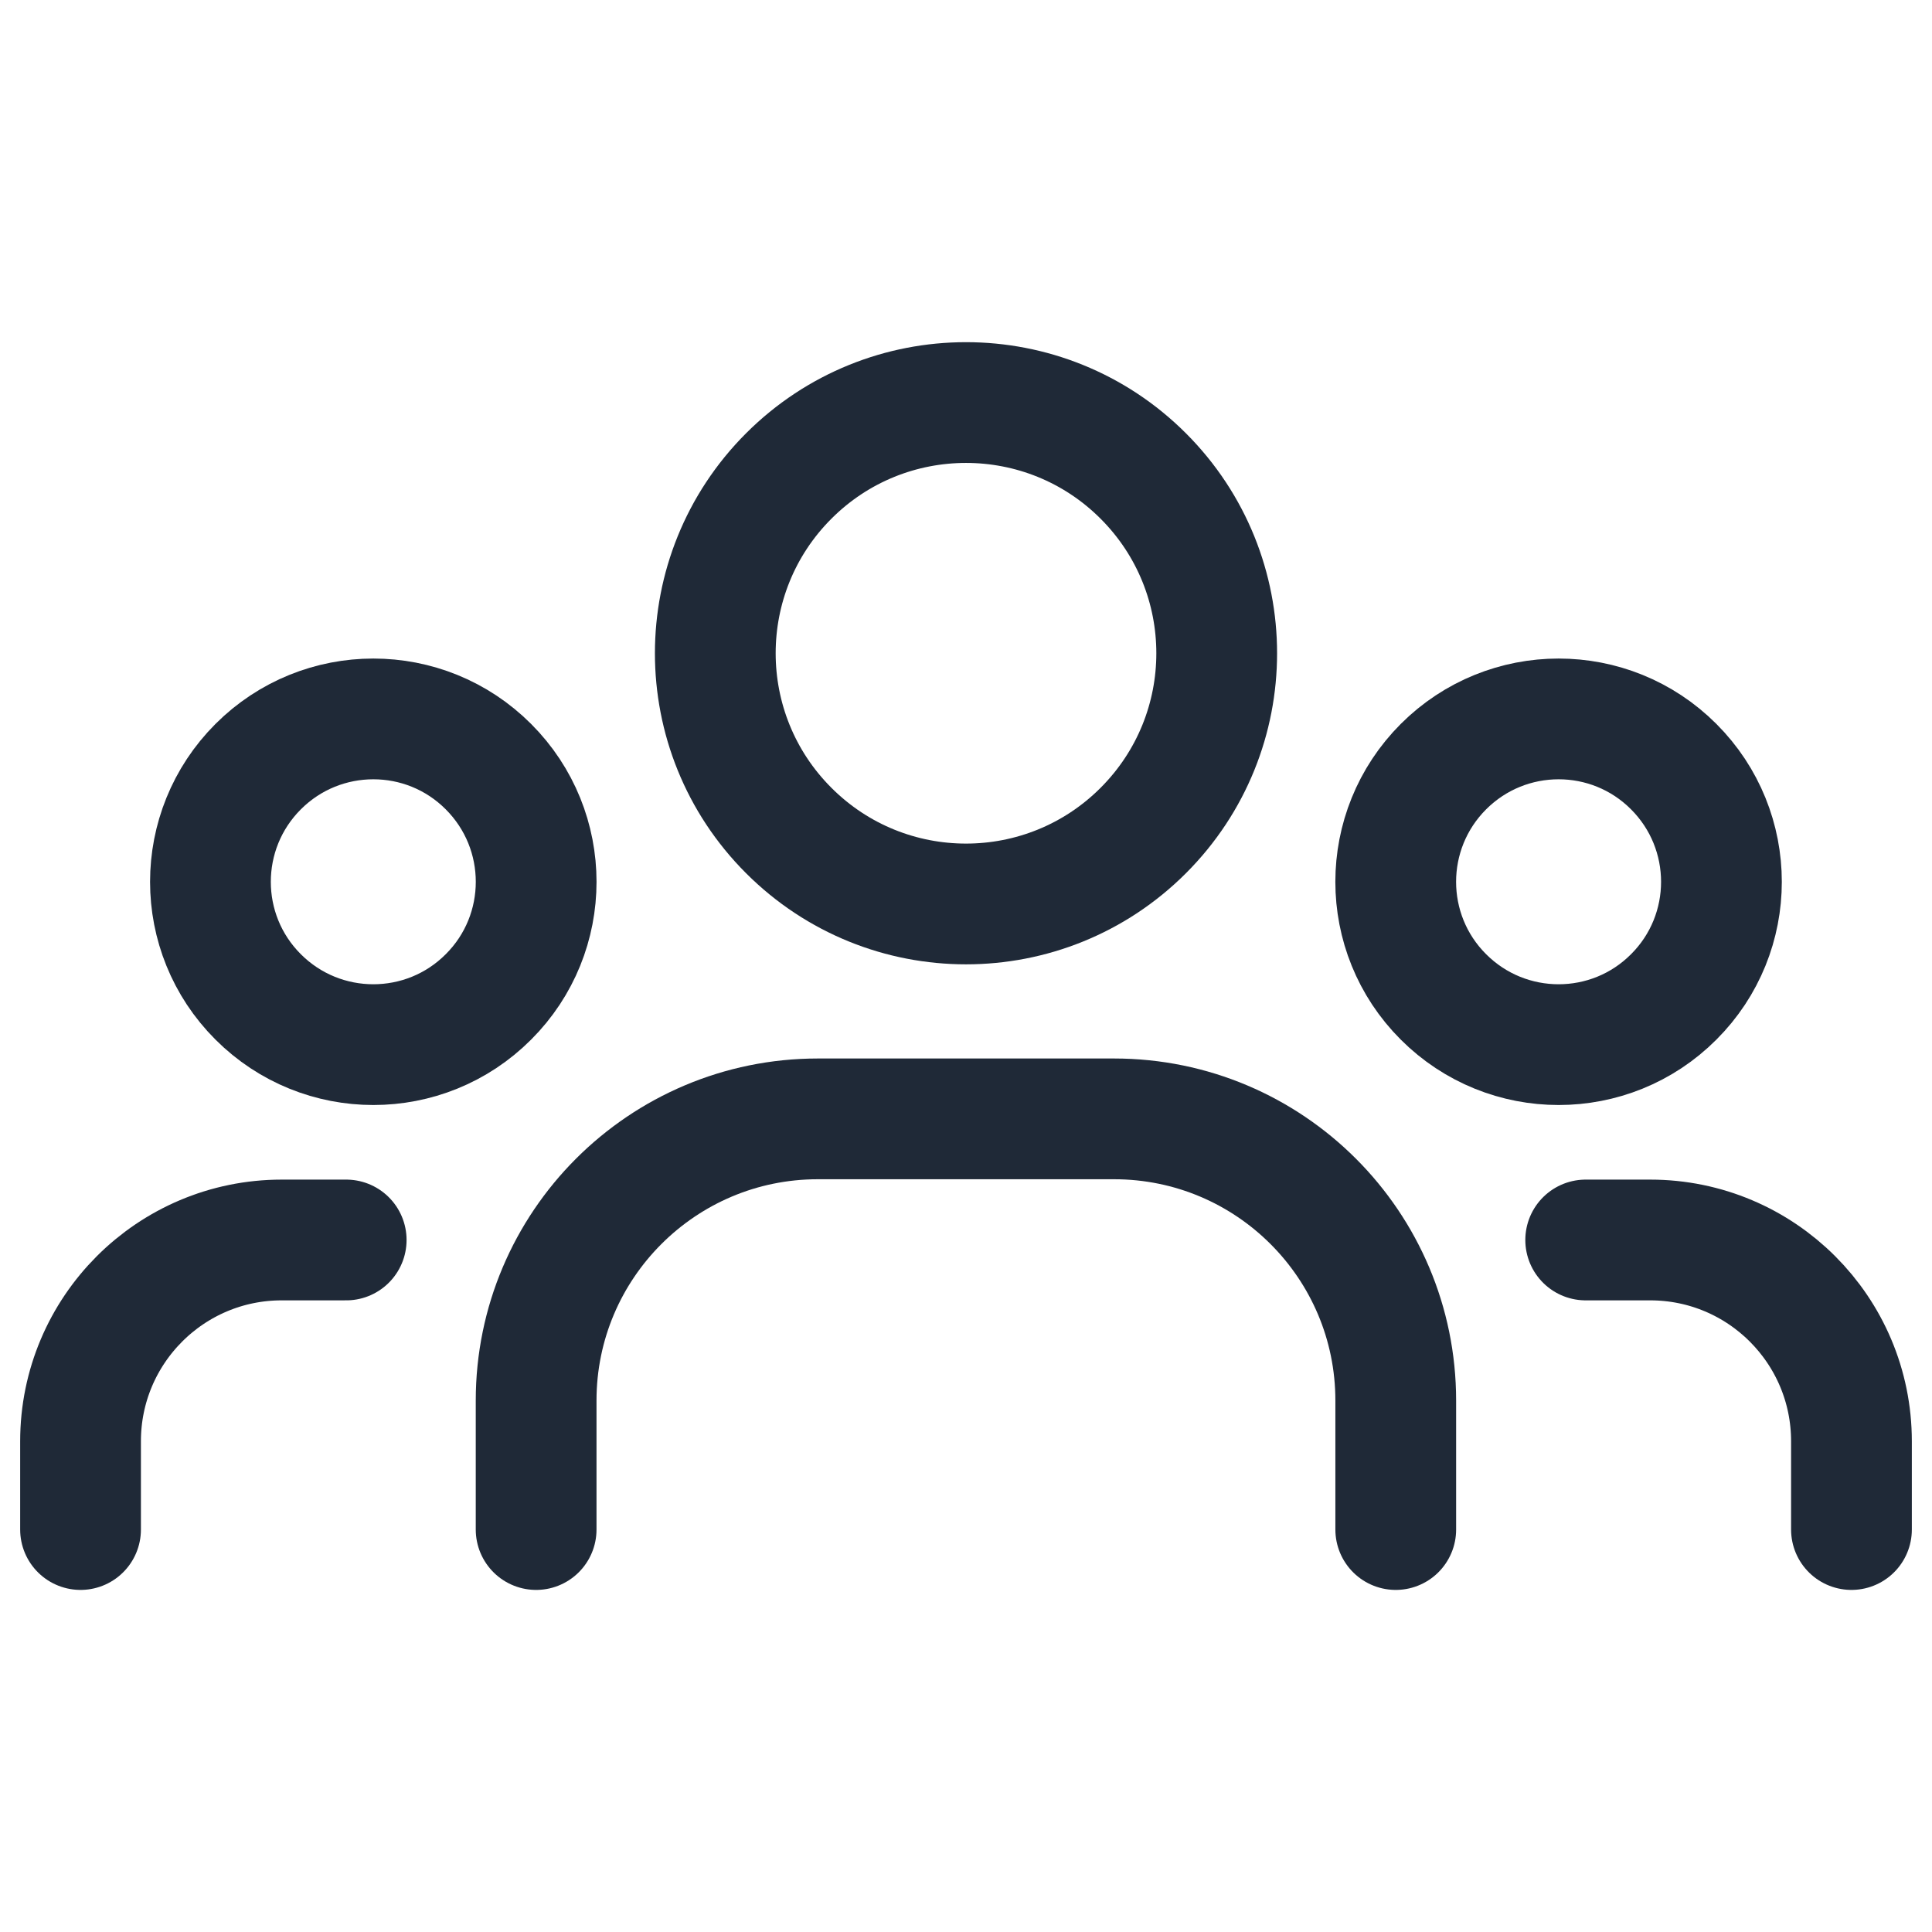
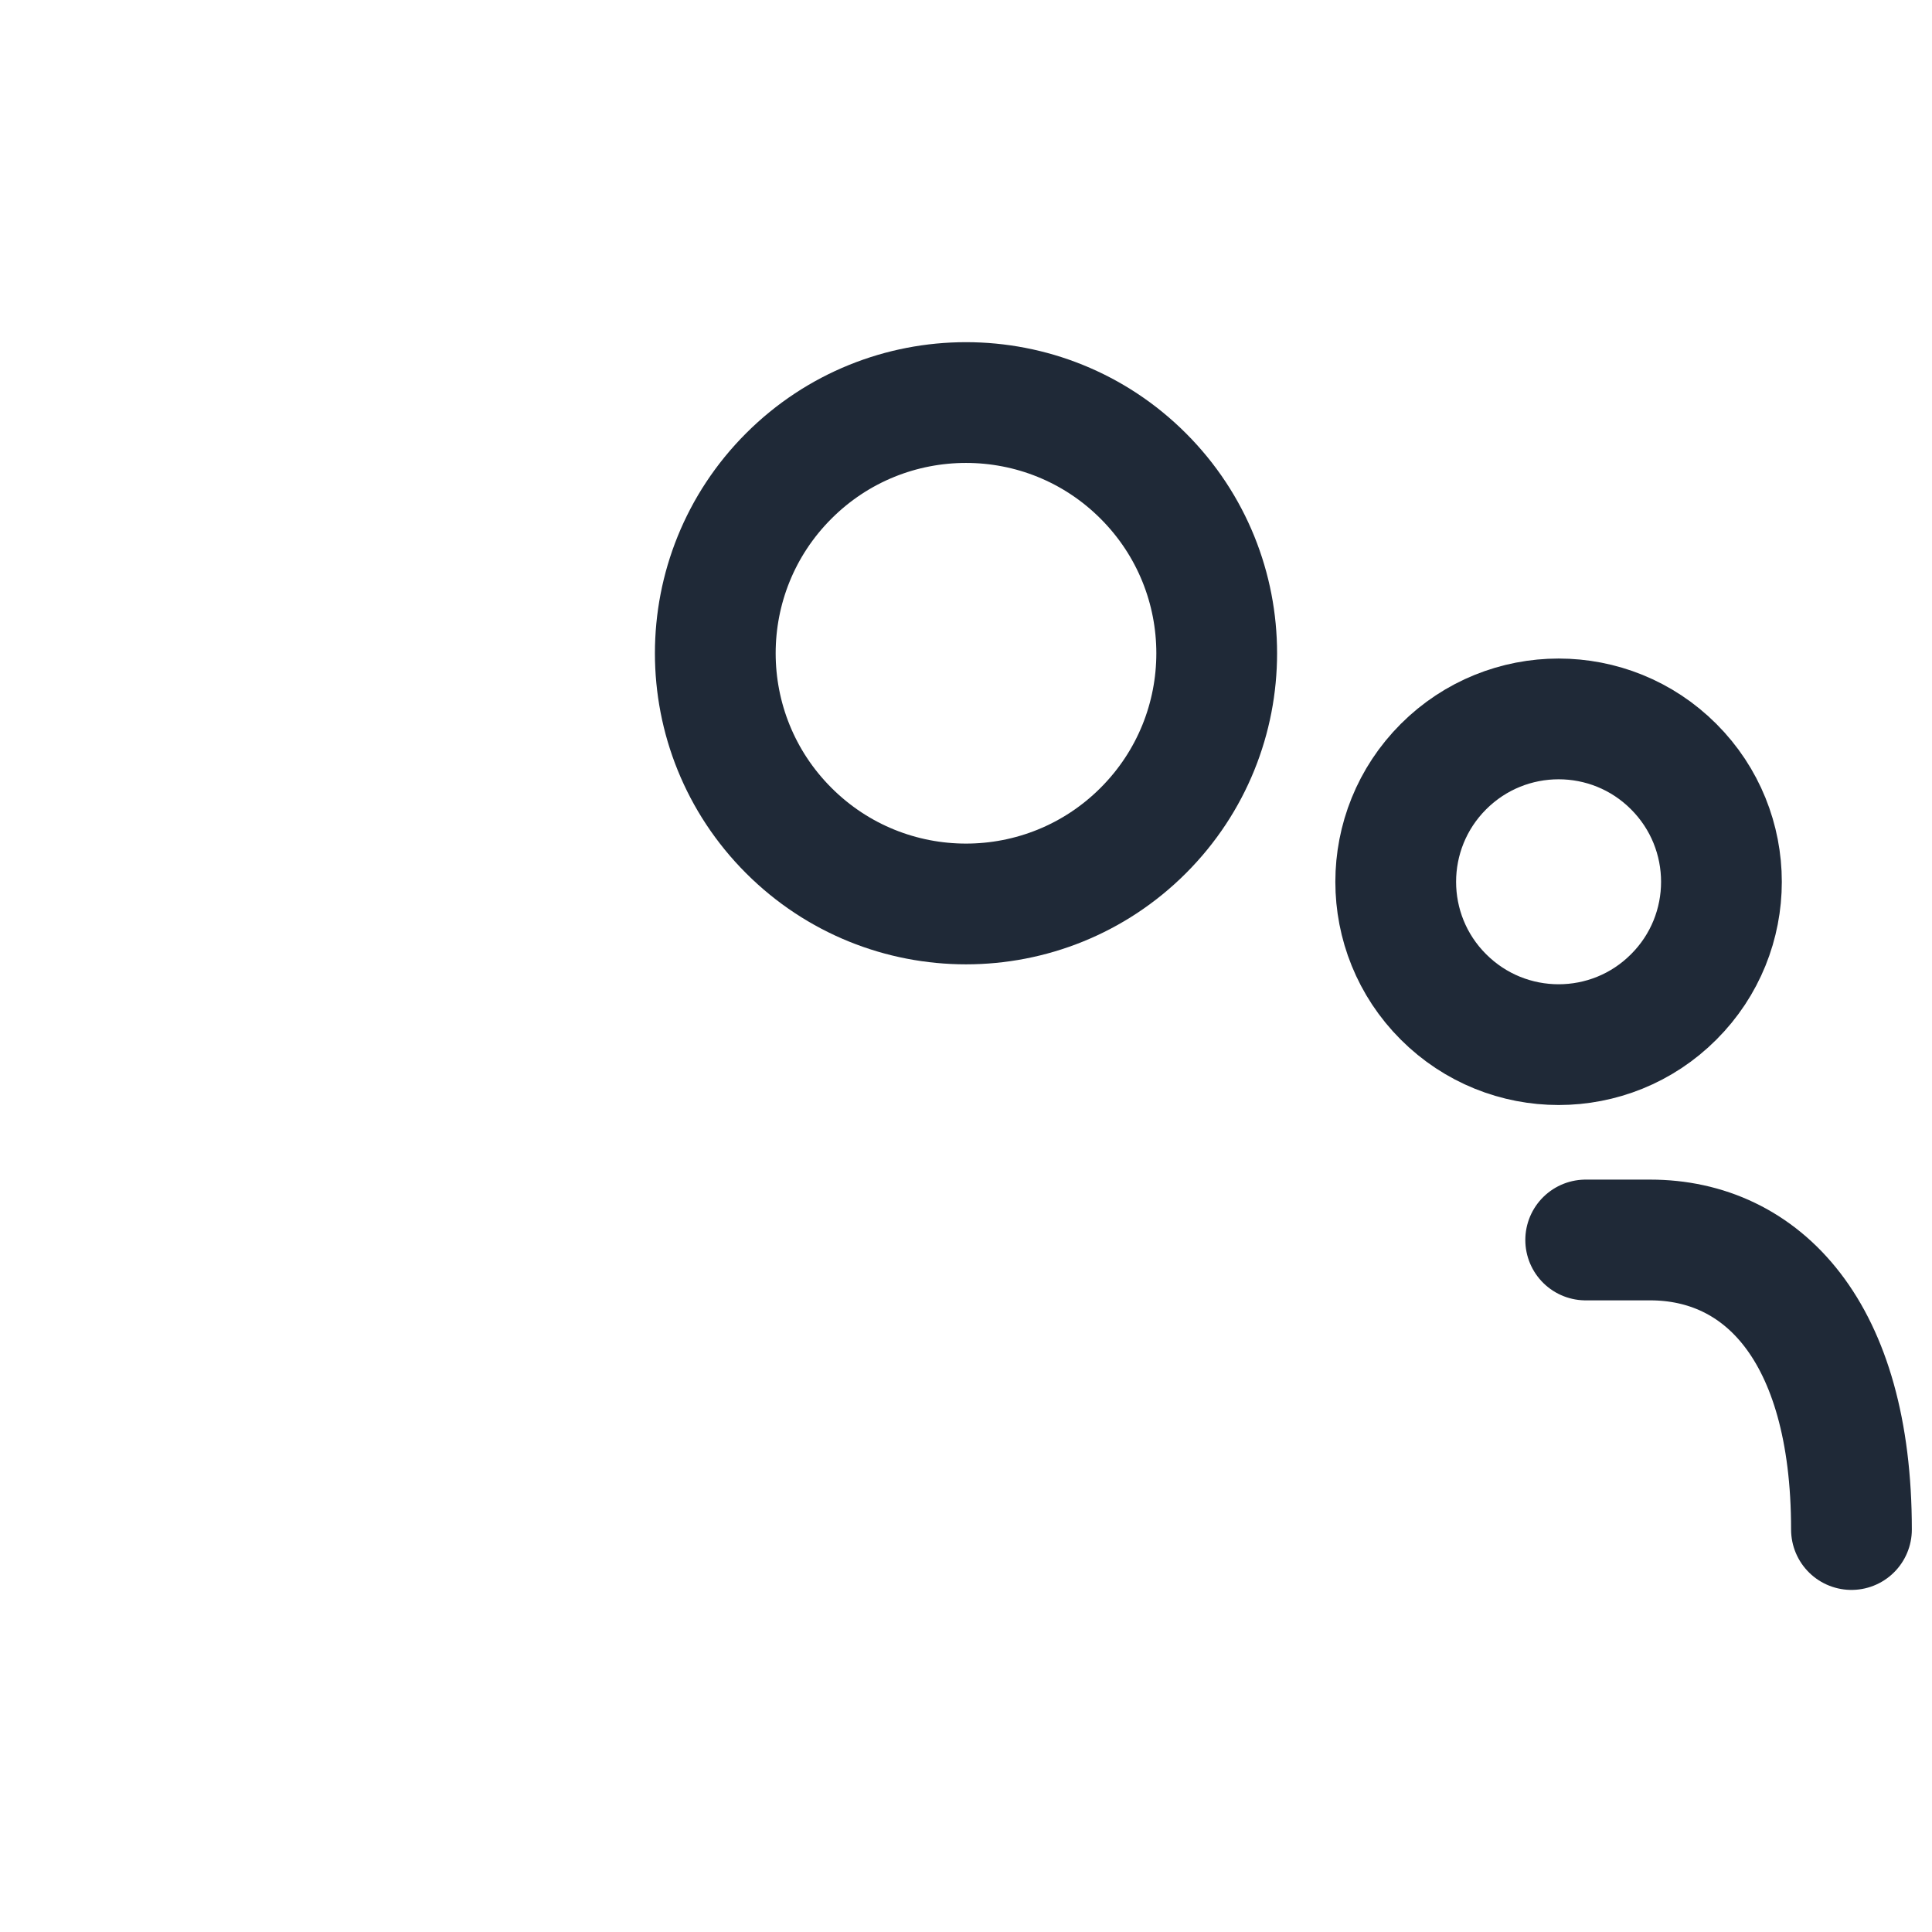
<svg xmlns="http://www.w3.org/2000/svg" width="16" height="16" viewBox="0 0 16 16" fill="none">
  <path d="M13.861 6.349C14.388 6.876 14.388 7.73 13.861 8.256C13.335 8.783 12.481 8.783 11.954 8.256C11.427 7.73 11.427 6.876 11.954 6.349C12.481 5.822 13.335 5.822 13.861 6.349" stroke="#1F2937" stroke-linecap="round" stroke-linejoin="round" />
  <path d="M9.468 3.942C10.279 4.753 10.279 6.067 9.468 6.878C8.657 7.689 7.343 7.689 6.532 6.878C5.721 6.067 5.721 4.753 6.532 3.942C7.343 3.131 8.657 3.131 9.468 3.942" stroke="#1F2937" stroke-linecap="round" stroke-linejoin="round" />
-   <path d="M4.045 6.349C4.572 6.876 4.572 7.73 4.045 8.256C3.519 8.783 2.665 8.783 2.138 8.256C1.611 7.73 1.611 6.876 2.138 6.349C2.665 5.822 3.519 5.822 4.045 6.349" stroke="#1F2937" stroke-linecap="round" stroke-linejoin="round" />
-   <path d="M15.333 12.667V11.936C15.333 11.015 14.587 10.269 13.666 10.269H13.132" stroke="#1F2937" stroke-linecap="round" stroke-linejoin="round" />
-   <path d="M0.667 12.667V11.936C0.667 11.015 1.413 10.269 2.333 10.269H2.867" stroke="#1F2937" stroke-linecap="round" stroke-linejoin="round" />
-   <path d="M11.559 12.667V11.599C11.559 10.311 10.515 9.266 9.226 9.266H6.773C5.485 9.266 4.44 10.311 4.44 11.599V12.667" stroke="#1F2937" stroke-linecap="round" stroke-linejoin="round" />
+   <path d="M15.333 12.667C15.333 11.015 14.587 10.269 13.666 10.269H13.132" stroke="#1F2937" stroke-linecap="round" stroke-linejoin="round" />
</svg>